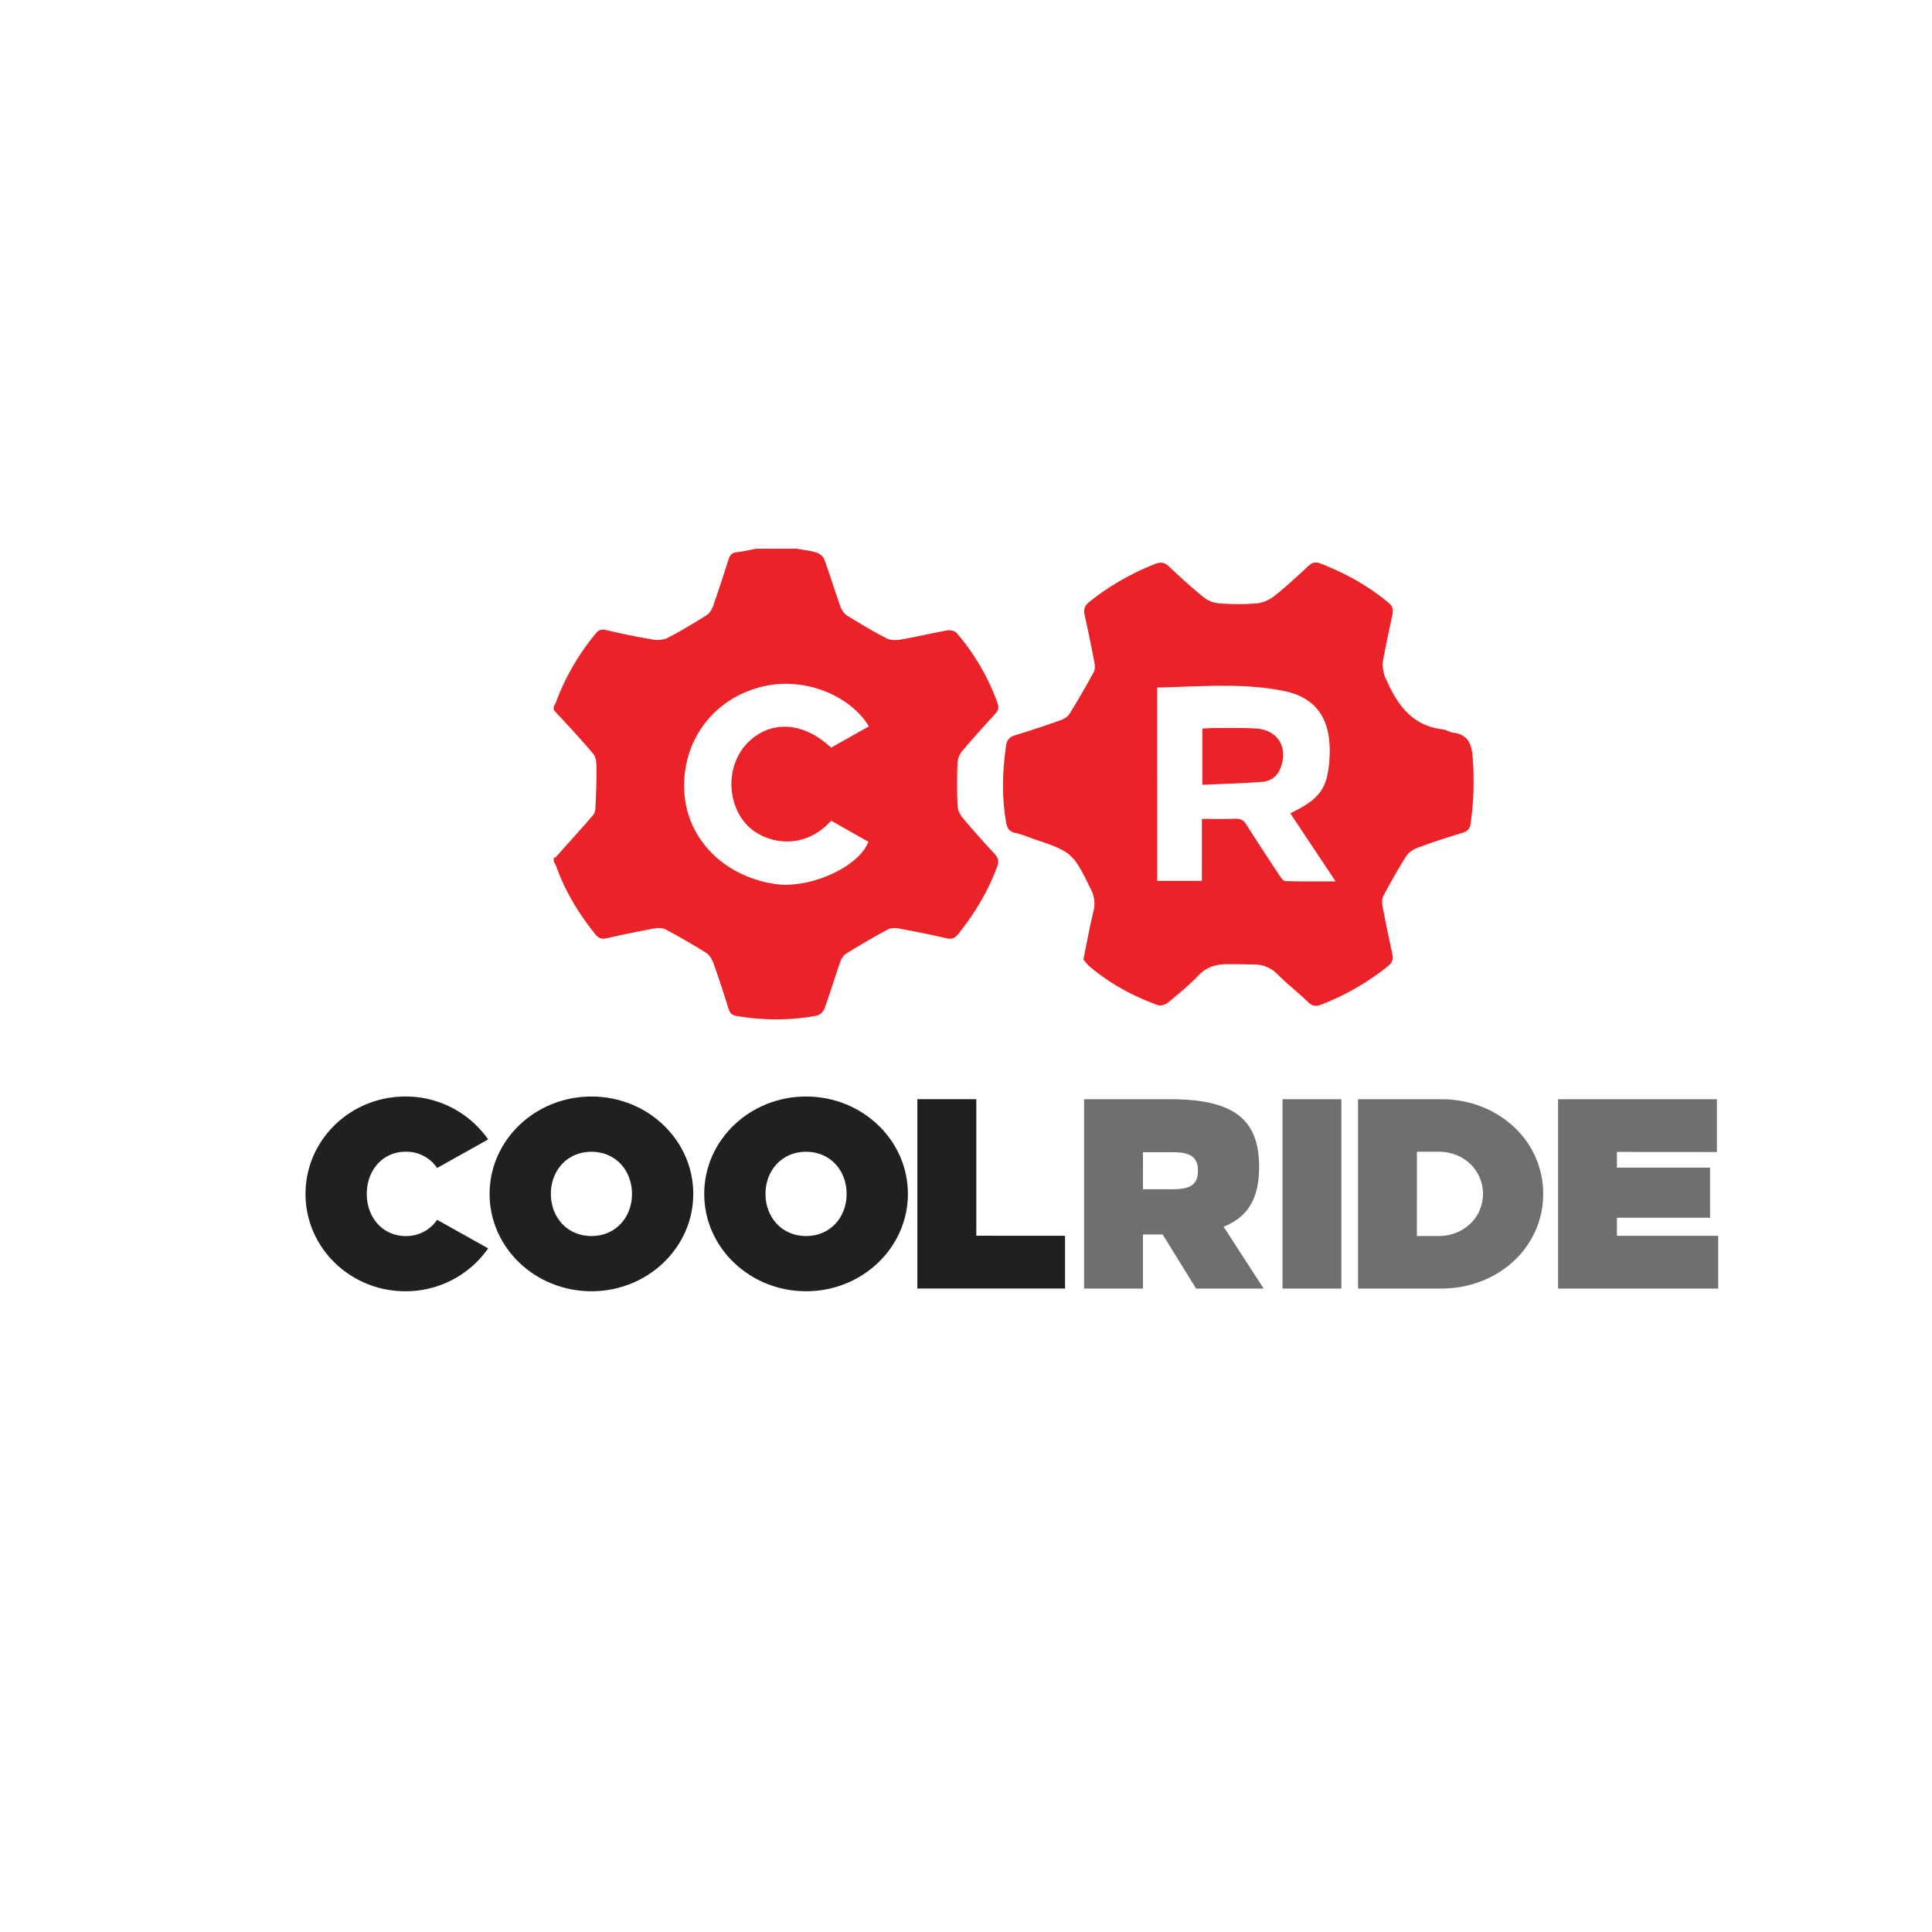
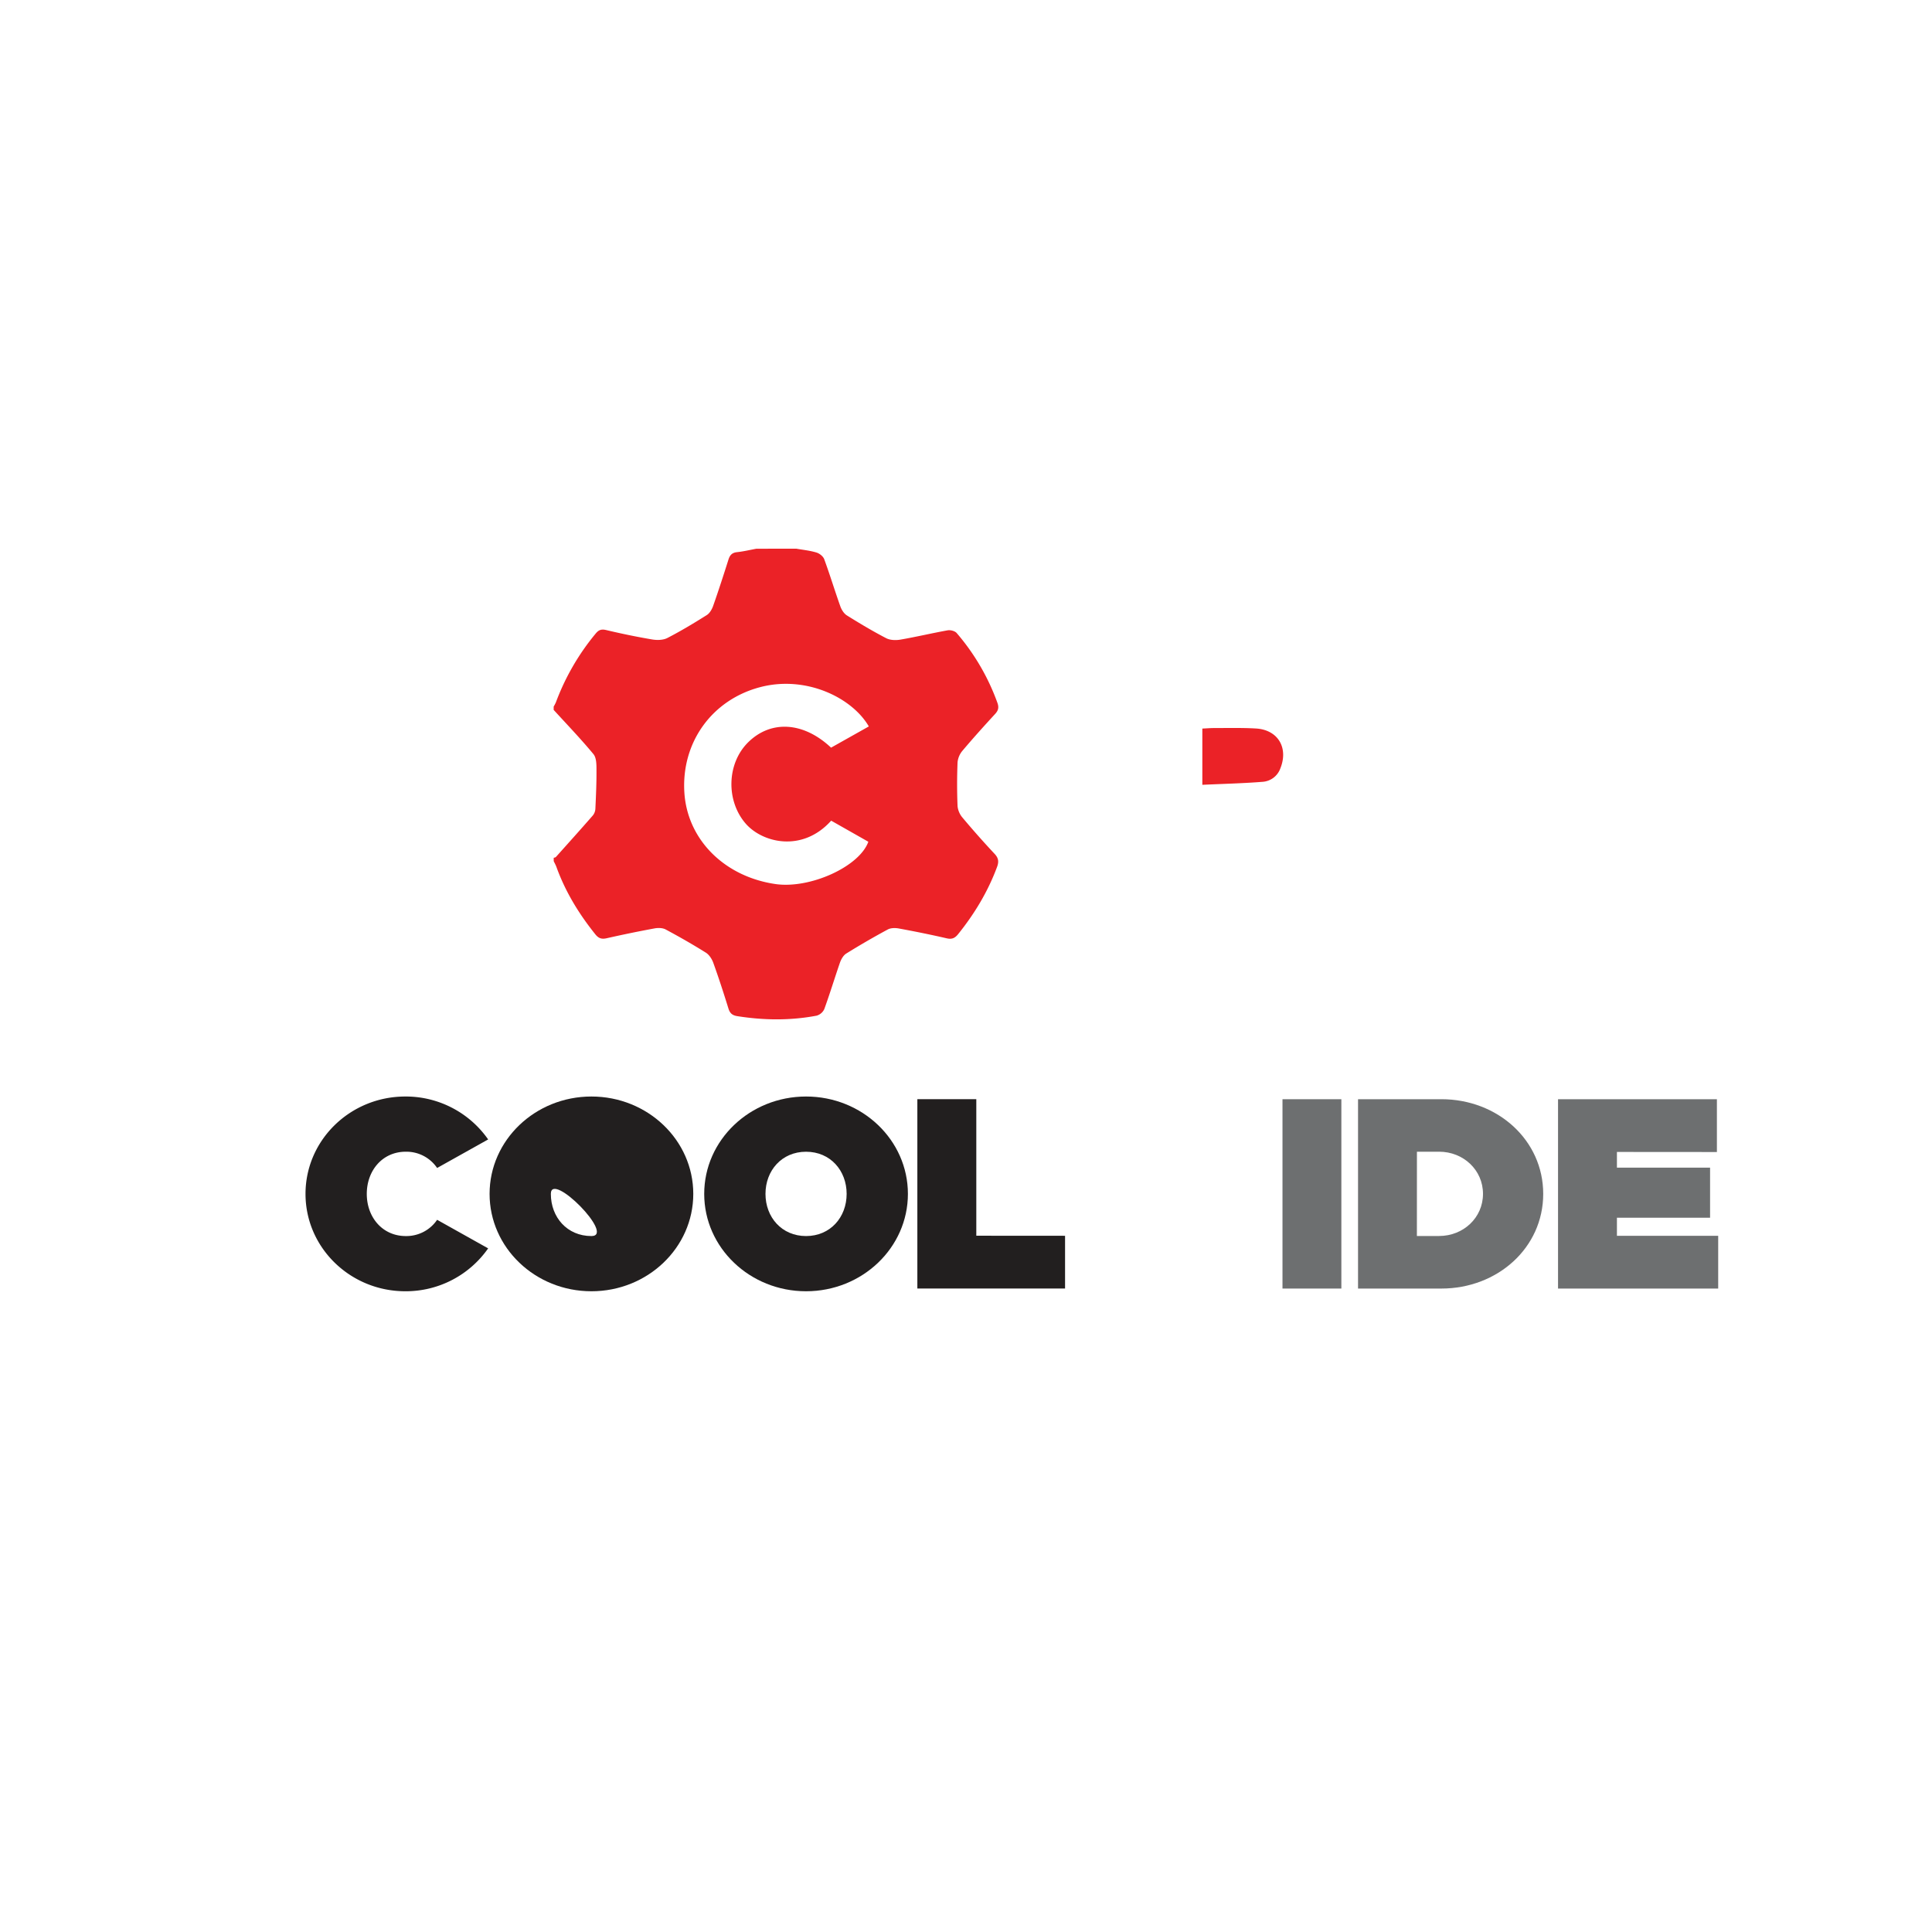
<svg xmlns="http://www.w3.org/2000/svg" id="Layer_1" data-name="Layer 1" viewBox="0 0 1500 1500">
  <defs>
    <style>.cls-1{fill:#221f1f;}.cls-2{fill:#6d6f70;}.cls-3{fill:#eb2227;}</style>
  </defs>
  <path class="cls-1" d="M379,884.66l-39.62,22.15a28.81,28.81,0,0,0-24.33-12.62c-18.17,0-30.28,14.67-30.28,32.75s12.11,32.73,30.28,32.73a28.81,28.81,0,0,0,24.33-12.62L379,969.23a78,78,0,0,1-64.28,33.3c-42.81,0-77.52-33.83-77.52-75.59s34.71-75.61,77.52-75.61A78,78,0,0,1,379,884.66Z" />
-   <path class="cls-1" d="M538.26,926.94c0,41.74-35.41,75.59-79.08,75.59s-79.07-33.85-79.07-75.59,35.41-75.61,79.07-75.61S538.26,885.18,538.26,926.94Zm-110.58,0c0,18.08,12.6,32.73,31.5,32.73s31.51-14.65,31.51-32.73-12.6-32.73-31.51-32.73S427.68,908.86,427.68,926.92Z" />
+   <path class="cls-1" d="M538.26,926.94c0,41.74-35.41,75.59-79.08,75.59s-79.07-33.85-79.07-75.59,35.41-75.61,79.07-75.61S538.26,885.18,538.26,926.94Zm-110.58,0c0,18.08,12.6,32.73,31.5,32.73S427.68,908.86,427.68,926.92Z" />
  <path class="cls-1" d="M704.9,926.94c0,41.74-35.41,75.59-79.08,75.59s-79.07-33.85-79.07-75.59,35.41-75.61,79.07-75.61S704.9,885.18,704.9,926.94Zm-110.58,0c0,18.08,12.6,32.73,31.5,32.73s31.51-14.65,31.51-32.73-12.6-32.73-31.51-32.73S594.32,908.86,594.32,926.92Z" />
  <path class="cls-1" d="M826.91,959.46v40.95H712.23v-147H758v106Z" />
-   <path class="cls-2" d="M908.66,853.42c49.27,0,68.94,15.73,68.94,52.52,0,23.89-8.29,38.89-27.6,46.48l31.1,48H928.61l-25.92-42h-15.3v42H841.68v-147Zm-21.27,69.9H911c13.86,0,19.08-4.22,19.08-14.37S924.85,894.6,911,894.6h-23.6Z" />
  <path class="cls-2" d="M995.72,1000.43v-147h45.71v147Z" />
  <path class="cls-2" d="M1119.07,853.42c43.67,0,79.08,31.76,79.08,73.52s-35.41,73.49-79.08,73.49h-64.69v-147Zm-19,106.2h17.24c18.81,0,34.08-14.14,34.08-32.71s-15.27-32.73-34.08-32.73H1100.1Z" />
  <path class="cls-2" d="M1255.38,894.37v12.18h72.32v38.87h-72.32v14.06H1334v40.95l-124.34,0v-147H1333v41Z" />
  <path class="cls-3" d="M618.26,426c5.24.93,10.61,1.44,15.68,3,2.37.71,5.23,3,6,5.22,4.44,12.08,8.17,24.41,12.49,36.53.93,2.63,2.76,5.56,5,7,10,6.25,20.14,12.31,30.59,17.73,3.09,1.61,7.53,1.73,11.1,1.11,12.26-2.11,24.37-5,36.62-7.21,2.18-.38,5.61.5,7,2.08a172.85,172.85,0,0,1,31.65,54.21c1.28,3.58.73,5.91-1.75,8.61-8.57,9.34-17.08,18.75-25.25,28.44a16.38,16.38,0,0,0-3.94,9.06c-.46,11.37-.47,22.77,0,34.14a16.3,16.3,0,0,0,3.93,9q12,14.31,24.81,28c3.15,3.35,3.41,6.2,1.87,10.32-7.13,19.12-17.5,36.3-30.26,52.14-2.45,3-4.78,4.07-8.79,3.13-12.32-2.85-24.74-5.35-37.18-7.64-2.76-.51-6.25-.48-8.6.79q-16.39,8.85-32.25,18.7c-2.25,1.41-3.94,4.47-4.88,7.12C648,759.39,644.31,771.52,640,783.4a9.36,9.36,0,0,1-5.94,5.15c-20.45,3.89-41,3.63-61.52.4-4-.62-5.84-2.25-7-6-3.67-11.88-7.52-23.72-11.74-35.42-1.07-3-3.2-6.28-5.8-7.91-10.17-6.37-20.61-12.32-31.2-18-2.36-1.26-5.84-1.32-8.6-.81q-18.66,3.45-37.18,7.64c-3.92.89-6.3.08-8.81-3.05-12.73-15.86-23.23-33-30.16-52.18-.57-1.6-1.43-3.1-2.15-4.64V666c.57-.2,1.33-.23,1.69-.63,9.6-10.7,19.21-21.39,28.66-32.22a9,9,0,0,0,2-5.2c.47-10.06.93-20.13.85-30.19,0-4.17,0-9.45-2.38-12.29-9.8-11.84-20.49-22.94-30.86-34.31v-2.58a26.16,26.16,0,0,0,1.74-3.31A184.09,184.09,0,0,1,462.4,492c2.29-2.81,4.32-3.75,8.13-2.85,11.89,2.82,23.88,5.31,35.93,7.34,3.78.63,8.43.52,11.7-1.16,10.46-5.39,20.59-11.5,30.56-17.77,2.27-1.43,4-4.44,4.95-7.09,4.2-11.94,8.1-24,11.92-36.06,1.1-3.47,2.83-5.32,6.67-5.72,5-.53,10-1.74,15-2.66Zm27.06,211.16c-22.41,24.94-53.43,17.19-66.38,2.27-15.4-17.74-14.78-46.83,2.14-63.32,17.67-17.21,42.82-15.69,64.15,4.37L674.55,564c-12.91-22.33-49-40.05-84.88-30.36-37.11,10-60.68,42.88-58.34,81.48,2.21,36.52,30.83,65.39,70.62,71.24,26.74,3.94,65.22-13.39,72.23-32.83Z" />
-   <path class="cls-3" d="M841.15,744.89c2.7-13.13,4.83-25.19,7.75-37A23.9,23.9,0,0,0,847,690.61c-13.78-28.32-14.7-29.29-44.63-39.29-4.68-1.57-9.24-3.7-14-4.62-5.32-1-6.57-4.24-7.35-8.88-3.31-19.71-2.74-39.34.11-59,.64-4.37,2.57-6.63,6.89-7.94,11.9-3.6,23.71-7.54,35.43-11.7,2.63-.93,5.57-2.78,7-5.06,6.55-10.57,12.74-21.36,18.71-32.27,1.08-2,1-5,.57-7.32q-3.55-18.64-7.65-37.19c-.95-4.28,0-7.08,3.54-9.93a197.49,197.49,0,0,1,51.13-29.53c4.32-1.7,7.39-1.33,10.9,2,8.55,8.14,17.32,16.11,26.49,23.54a23,23,0,0,0,12,5,185,185,0,0,0,29.59.05,27.2,27.2,0,0,0,13.64-5.72c9.25-7.32,17.92-15.4,26.59-23.43,2.9-2.68,5.37-3.3,9.15-1.83,19.18,7.42,36.94,17.18,52.82,30.36,3.35,2.77,4,5.53,3.14,9.47-2.65,12.16-5.28,24.33-7.46,36.57-.55,3.11.51,6.54,1,9.79a16.43,16.43,0,0,0,1.52,3.53c8.59,19.88,20.19,36.31,44,39.08,2.71.32,5.24,2.16,8,2.5,10.49,1.35,14.24,7.51,15.08,17.64a231.77,231.77,0,0,1-1.47,53.3c-.58,3.89-2.53,5.72-6.32,6.87-11.69,3.57-23.33,7.35-34.79,11.58-3.36,1.24-7,3.67-8.87,6.61-6.33,9.93-12.09,20.25-17.66,30.64-1.17,2.18-1.21,5.39-.73,7.94,2.33,12.43,4.9,24.83,7.63,37.18.9,4,.1,6.75-3.25,9.45a194.5,194.5,0,0,1-52.26,30.1c-3.88,1.49-6.54,1.09-9.64-1.87-7.78-7.4-16.25-14.09-23.87-21.65a24.84,24.84,0,0,0-18.2-7.76c-7.31-.06-14.61-.32-21.92-.2-8.1.14-15.17,2.25-21.22,8.56-7.41,7.74-15.78,14.59-24.08,21.41-1.86,1.53-5.55,2.54-7.68,1.77-19.53-7.05-37.56-16.9-53.43-30.42A36.13,36.13,0,0,1,841.15,744.89Zm92-109.11c9.16,0,17.3.27,25.41-.12,4.11-.2,6.71.72,9,4.35,8.48,13.45,17.25,26.72,26,40,1.1,1.67,2.88,4.06,4.4,4.1,12.56.33,25.13.19,39,.19l-35.17-52.83c22.05-10.79,28.41-18.37,30.24-39.87,2.66-31.41-8.5-49.84-35.7-55.24-32.24-6.39-65-3.22-97.94-2.57V683.9h34.74Z" />
  <path class="cls-3" d="M933.49,609.32V565.66c3.21-.15,6.32-.42,9.43-.41,10.72,0,21.47-.27,32.16.35,17.15,1,25.46,15,18.94,31.09A15.77,15.77,0,0,1,980.29,607C965,608.21,949.64,608.57,933.49,609.32Z" />
</svg>